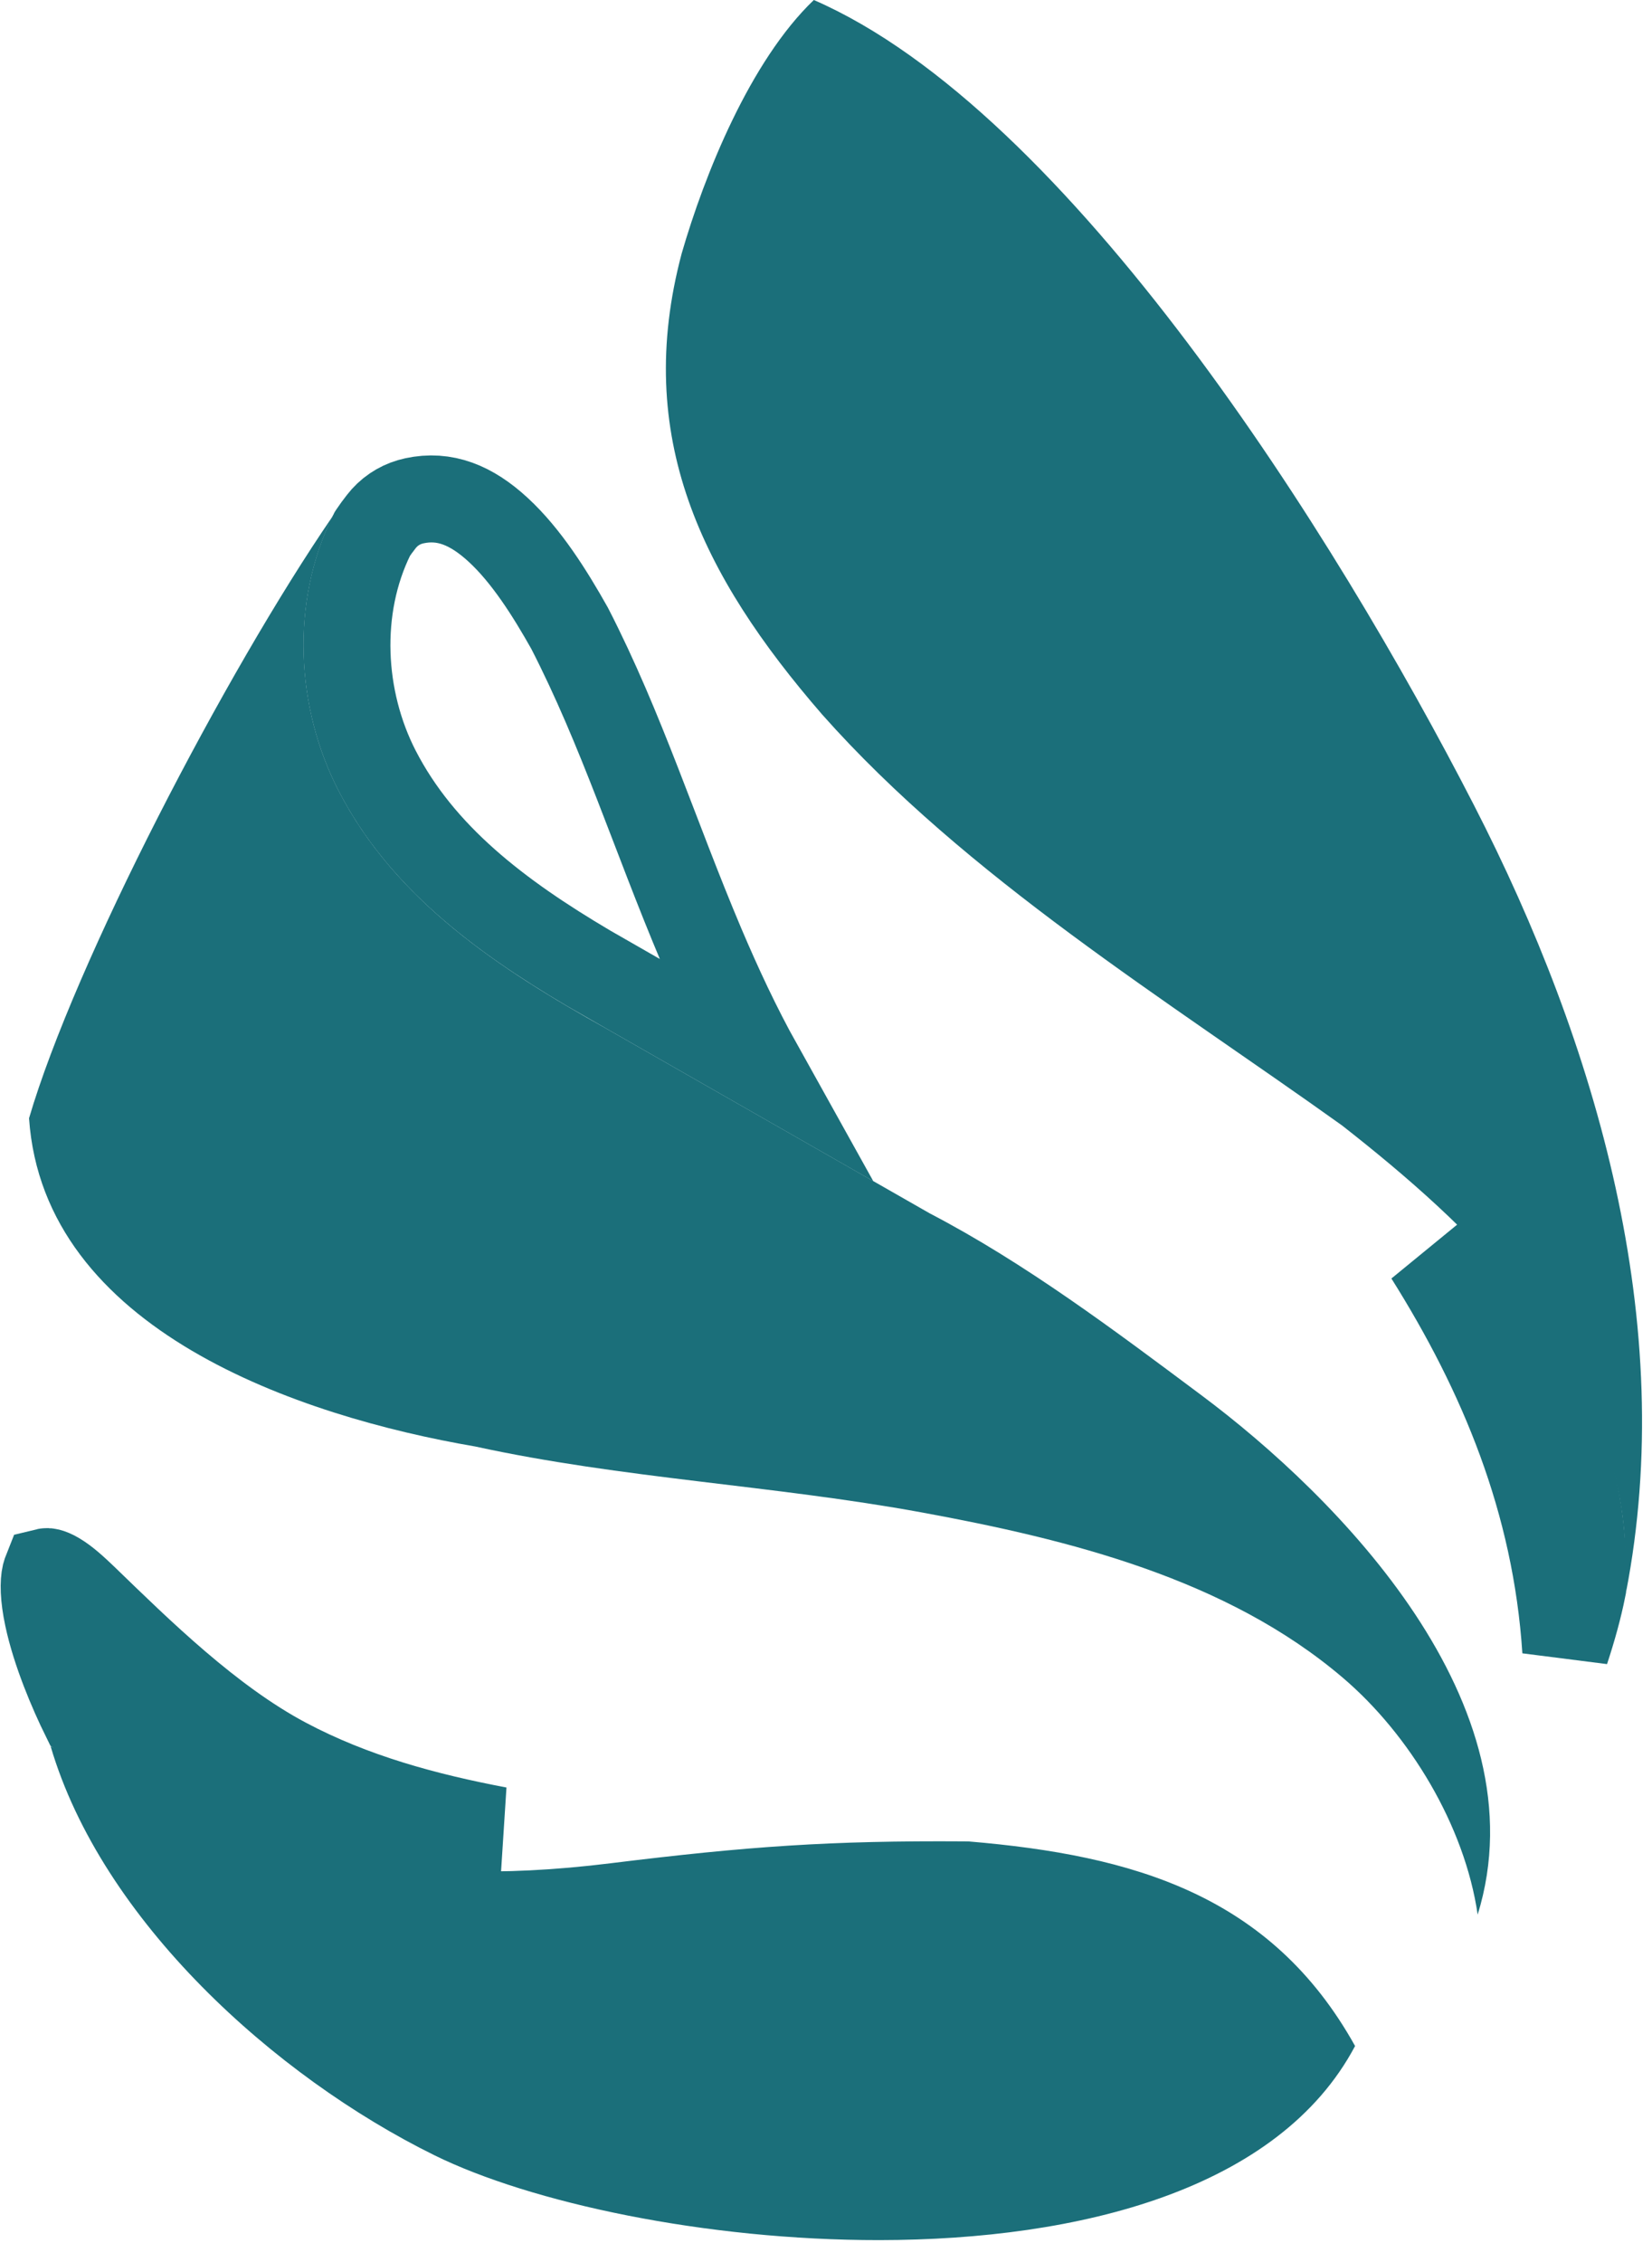
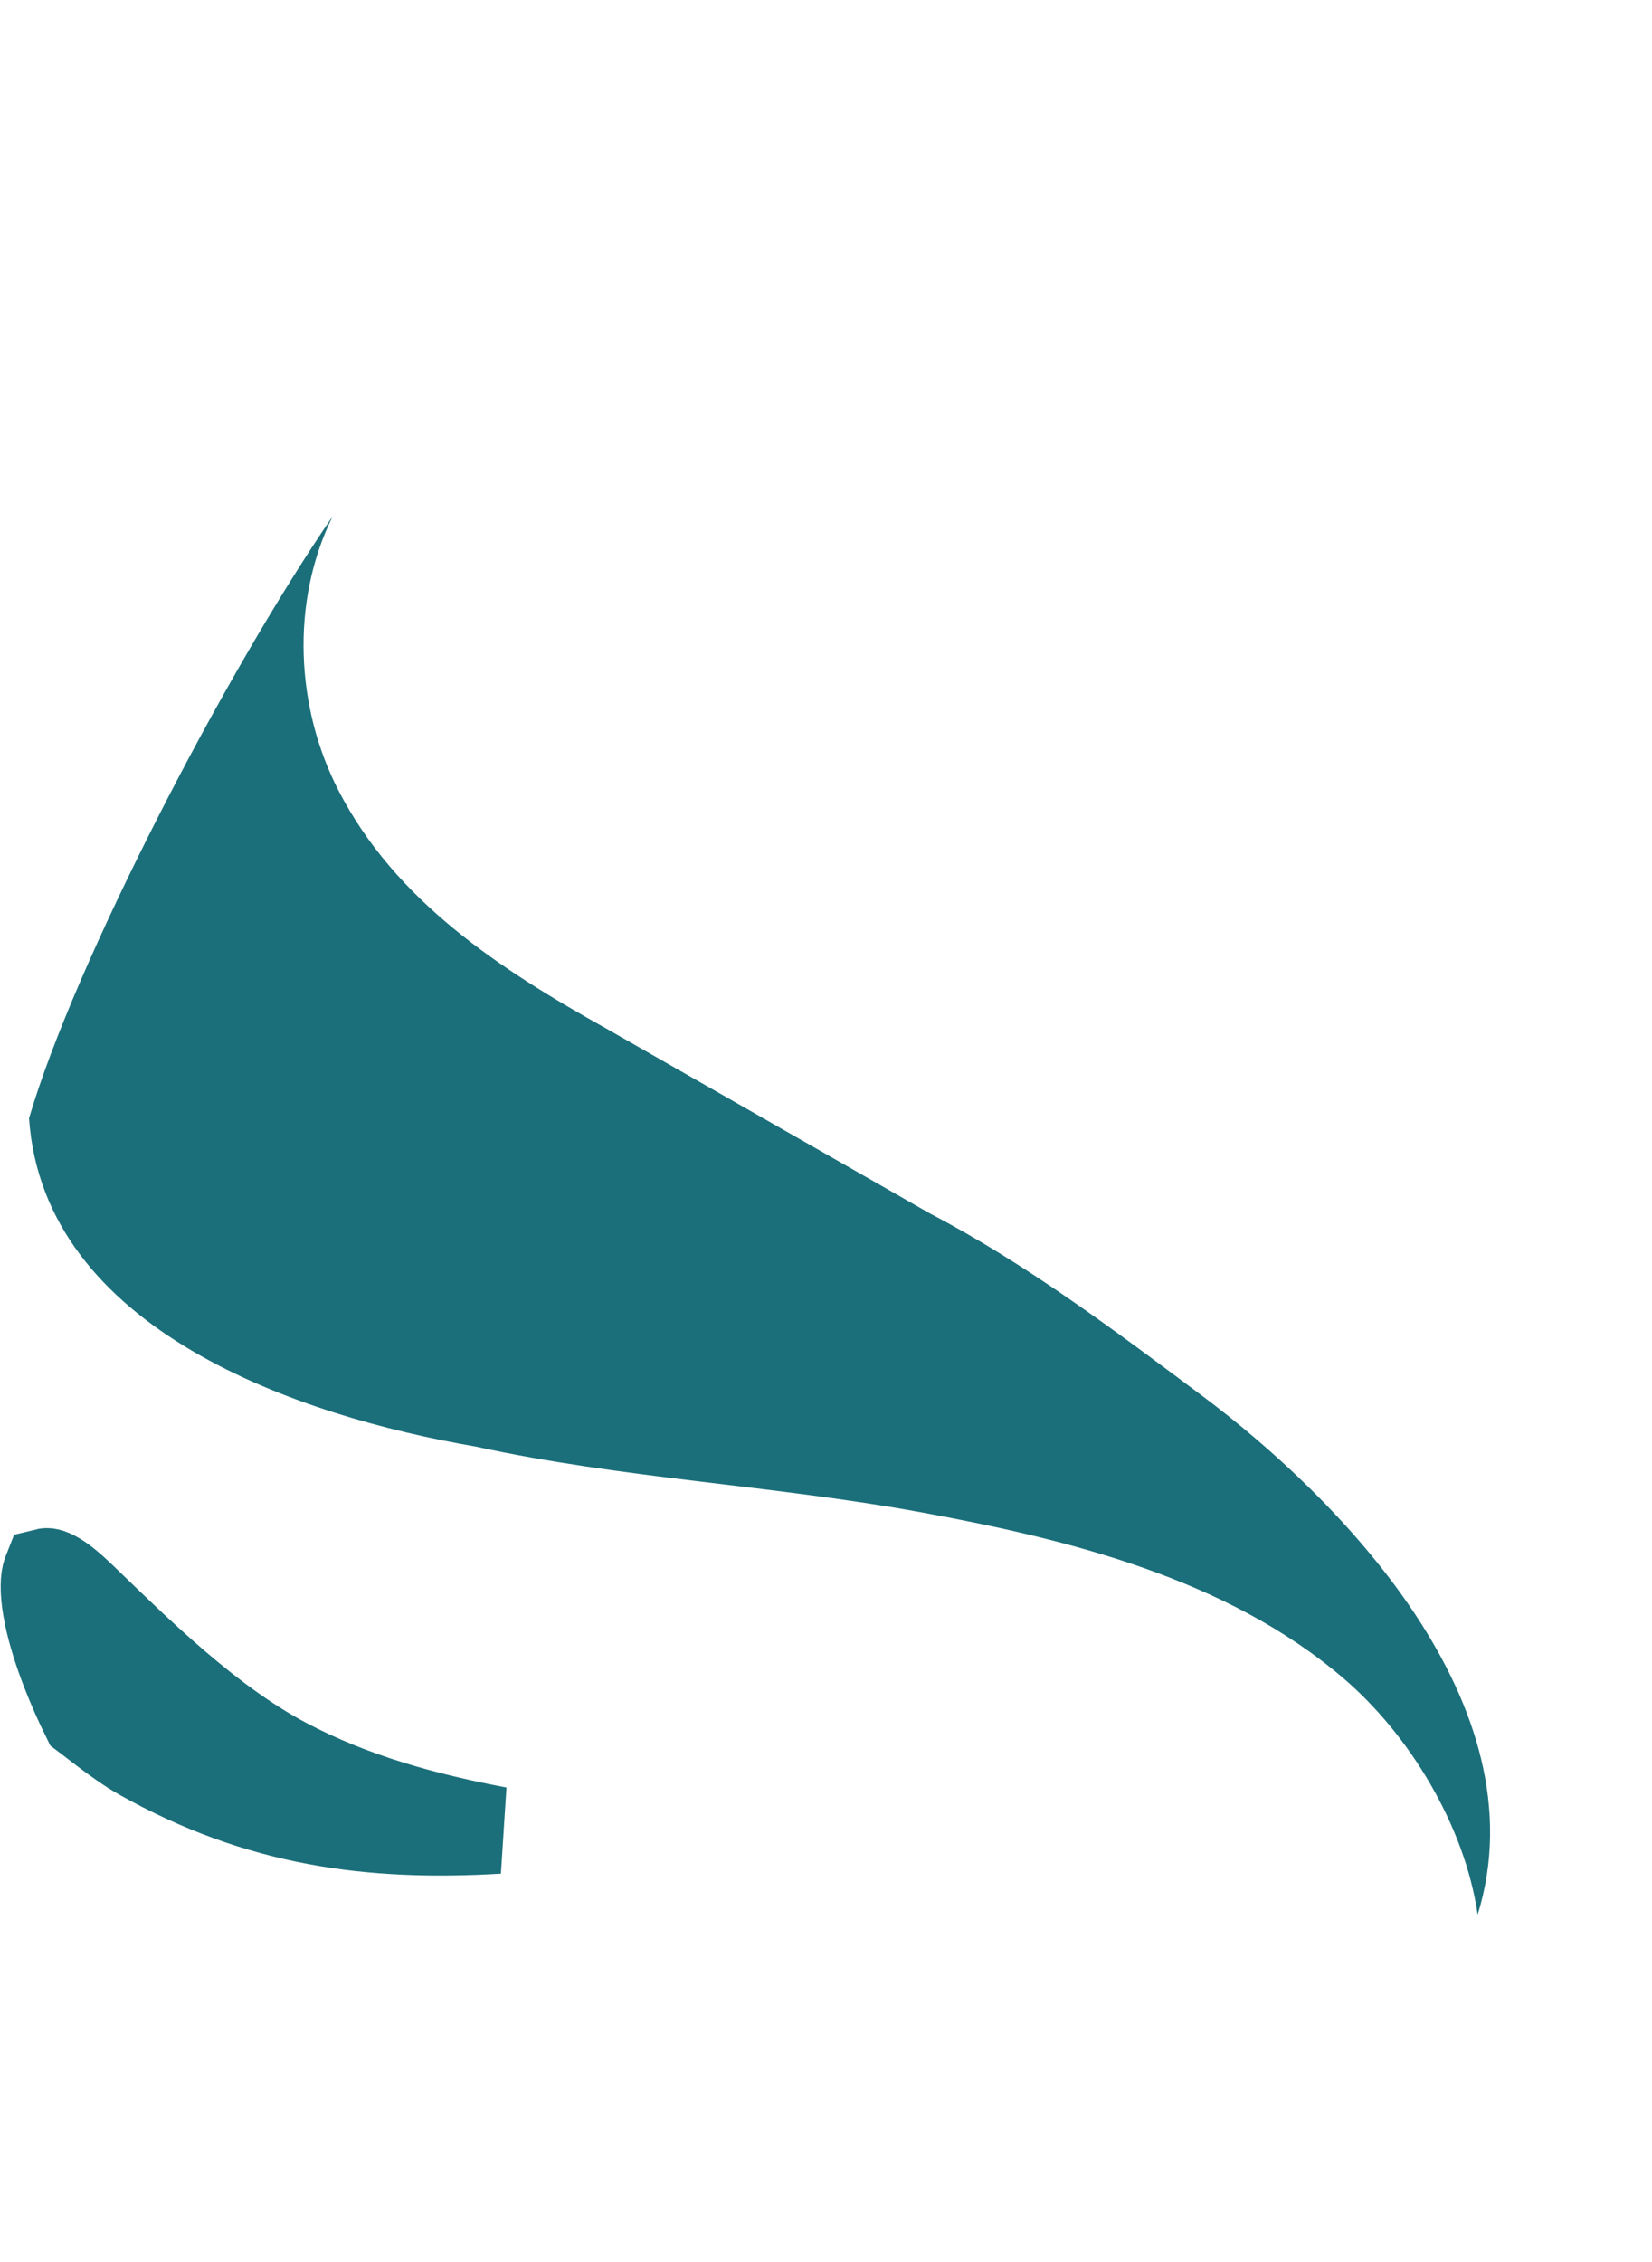
<svg xmlns="http://www.w3.org/2000/svg" width="19" height="26" viewBox="0 0 19 26" fill="none">
-   <path fill-rule="evenodd" clip-rule="evenodd" d="M7.84 2.914C7.281 5.017 8.067 6.612 9.458 8.215C11.117 10.083 13.412 11.489 15.435 12.936C16.911 14.092 18.501 15.576 18.68 17.604C18.701 17.833 18.679 18.09 18.7 18.309C19.302 15.217 18.364 12.002 16.952 9.254C15.36 6.156 12.299 1.278 9.36 -0C8.627 0.701 8.102 2.008 7.84 2.914Z" fill="#1B6F7A" />
  <path fill-rule="evenodd" clip-rule="evenodd" d="M0.334 12.853C0.501 15.293 3.451 16.281 5.465 16.626C7.157 16.995 8.892 17.071 10.601 17.384C12.294 17.695 14.108 18.145 15.445 19.285C16.211 19.937 16.846 20.984 16.995 22.007C17.743 19.588 15.388 17.207 13.811 16.032C12.826 15.297 11.792 14.519 10.694 13.947L6.976 11.824C5.747 11.139 4.546 10.355 3.892 9.084C3.405 8.138 3.337 6.927 3.826 5.934C2.594 7.729 0.86 11.063 0.334 12.853Z" fill="#1B6F7A" />
-   <path fill-rule="evenodd" clip-rule="evenodd" d="M4.997 24.773C6.104 25.318 8.113 25.75 10.113 25.748C12.418 25.746 14.71 25.167 15.585 23.517C14.617 21.778 13.03 21.325 11.145 21.166L11.085 21.165C9.556 21.155 8.605 21.221 7.018 21.417C4.473 21.732 2.738 21.248 0.582 20.071C1.17 22.073 3.161 23.869 4.997 24.773Z" fill="#1B6F7A" />
-   <path d="M4.767 5.756C5.112 5.682 5.419 5.803 5.731 6.091C6.054 6.389 6.323 6.816 6.551 7.221C7.151 8.388 7.526 9.59 8.065 10.865C8.264 11.333 8.481 11.8 8.733 12.252L7.224 11.39L7.219 11.387L6.767 11.128C5.732 10.517 4.843 9.84 4.336 8.856C3.914 8.035 3.861 6.991 4.273 6.155L4.281 6.139V6.138C4.282 6.136 4.284 6.134 4.286 6.131C4.297 6.115 4.312 6.093 4.33 6.068C4.369 6.015 4.404 5.971 4.416 5.958C4.512 5.852 4.632 5.785 4.767 5.756Z" stroke="#1B6F7A" />
  <path d="M0.56 18.067C0.579 18.072 0.611 18.083 0.656 18.11C0.754 18.168 0.855 18.26 0.975 18.375C1.605 18.984 2.41 19.778 3.281 20.241C4.062 20.656 4.902 20.88 5.732 21.037C4.258 21.123 2.978 20.956 1.617 20.192C1.474 20.111 1.321 20.001 1.183 19.896C1.11 19.841 1.057 19.799 0.998 19.754C0.991 19.749 0.983 19.743 0.975 19.737C0.83 19.443 0.636 18.989 0.55 18.584C0.5 18.35 0.5 18.188 0.521 18.099C0.526 18.079 0.53 18.07 0.532 18.065C0.536 18.064 0.543 18.063 0.56 18.067Z" stroke="#1B6F7A" />
-   <path d="M16.426 14.429C17.561 15.508 18.251 16.636 18.202 18.254C18.157 18.481 18.09 18.722 18.008 18.971C17.896 17.255 17.274 15.777 16.426 14.429Z" stroke="#1B6F7A" />
</svg>